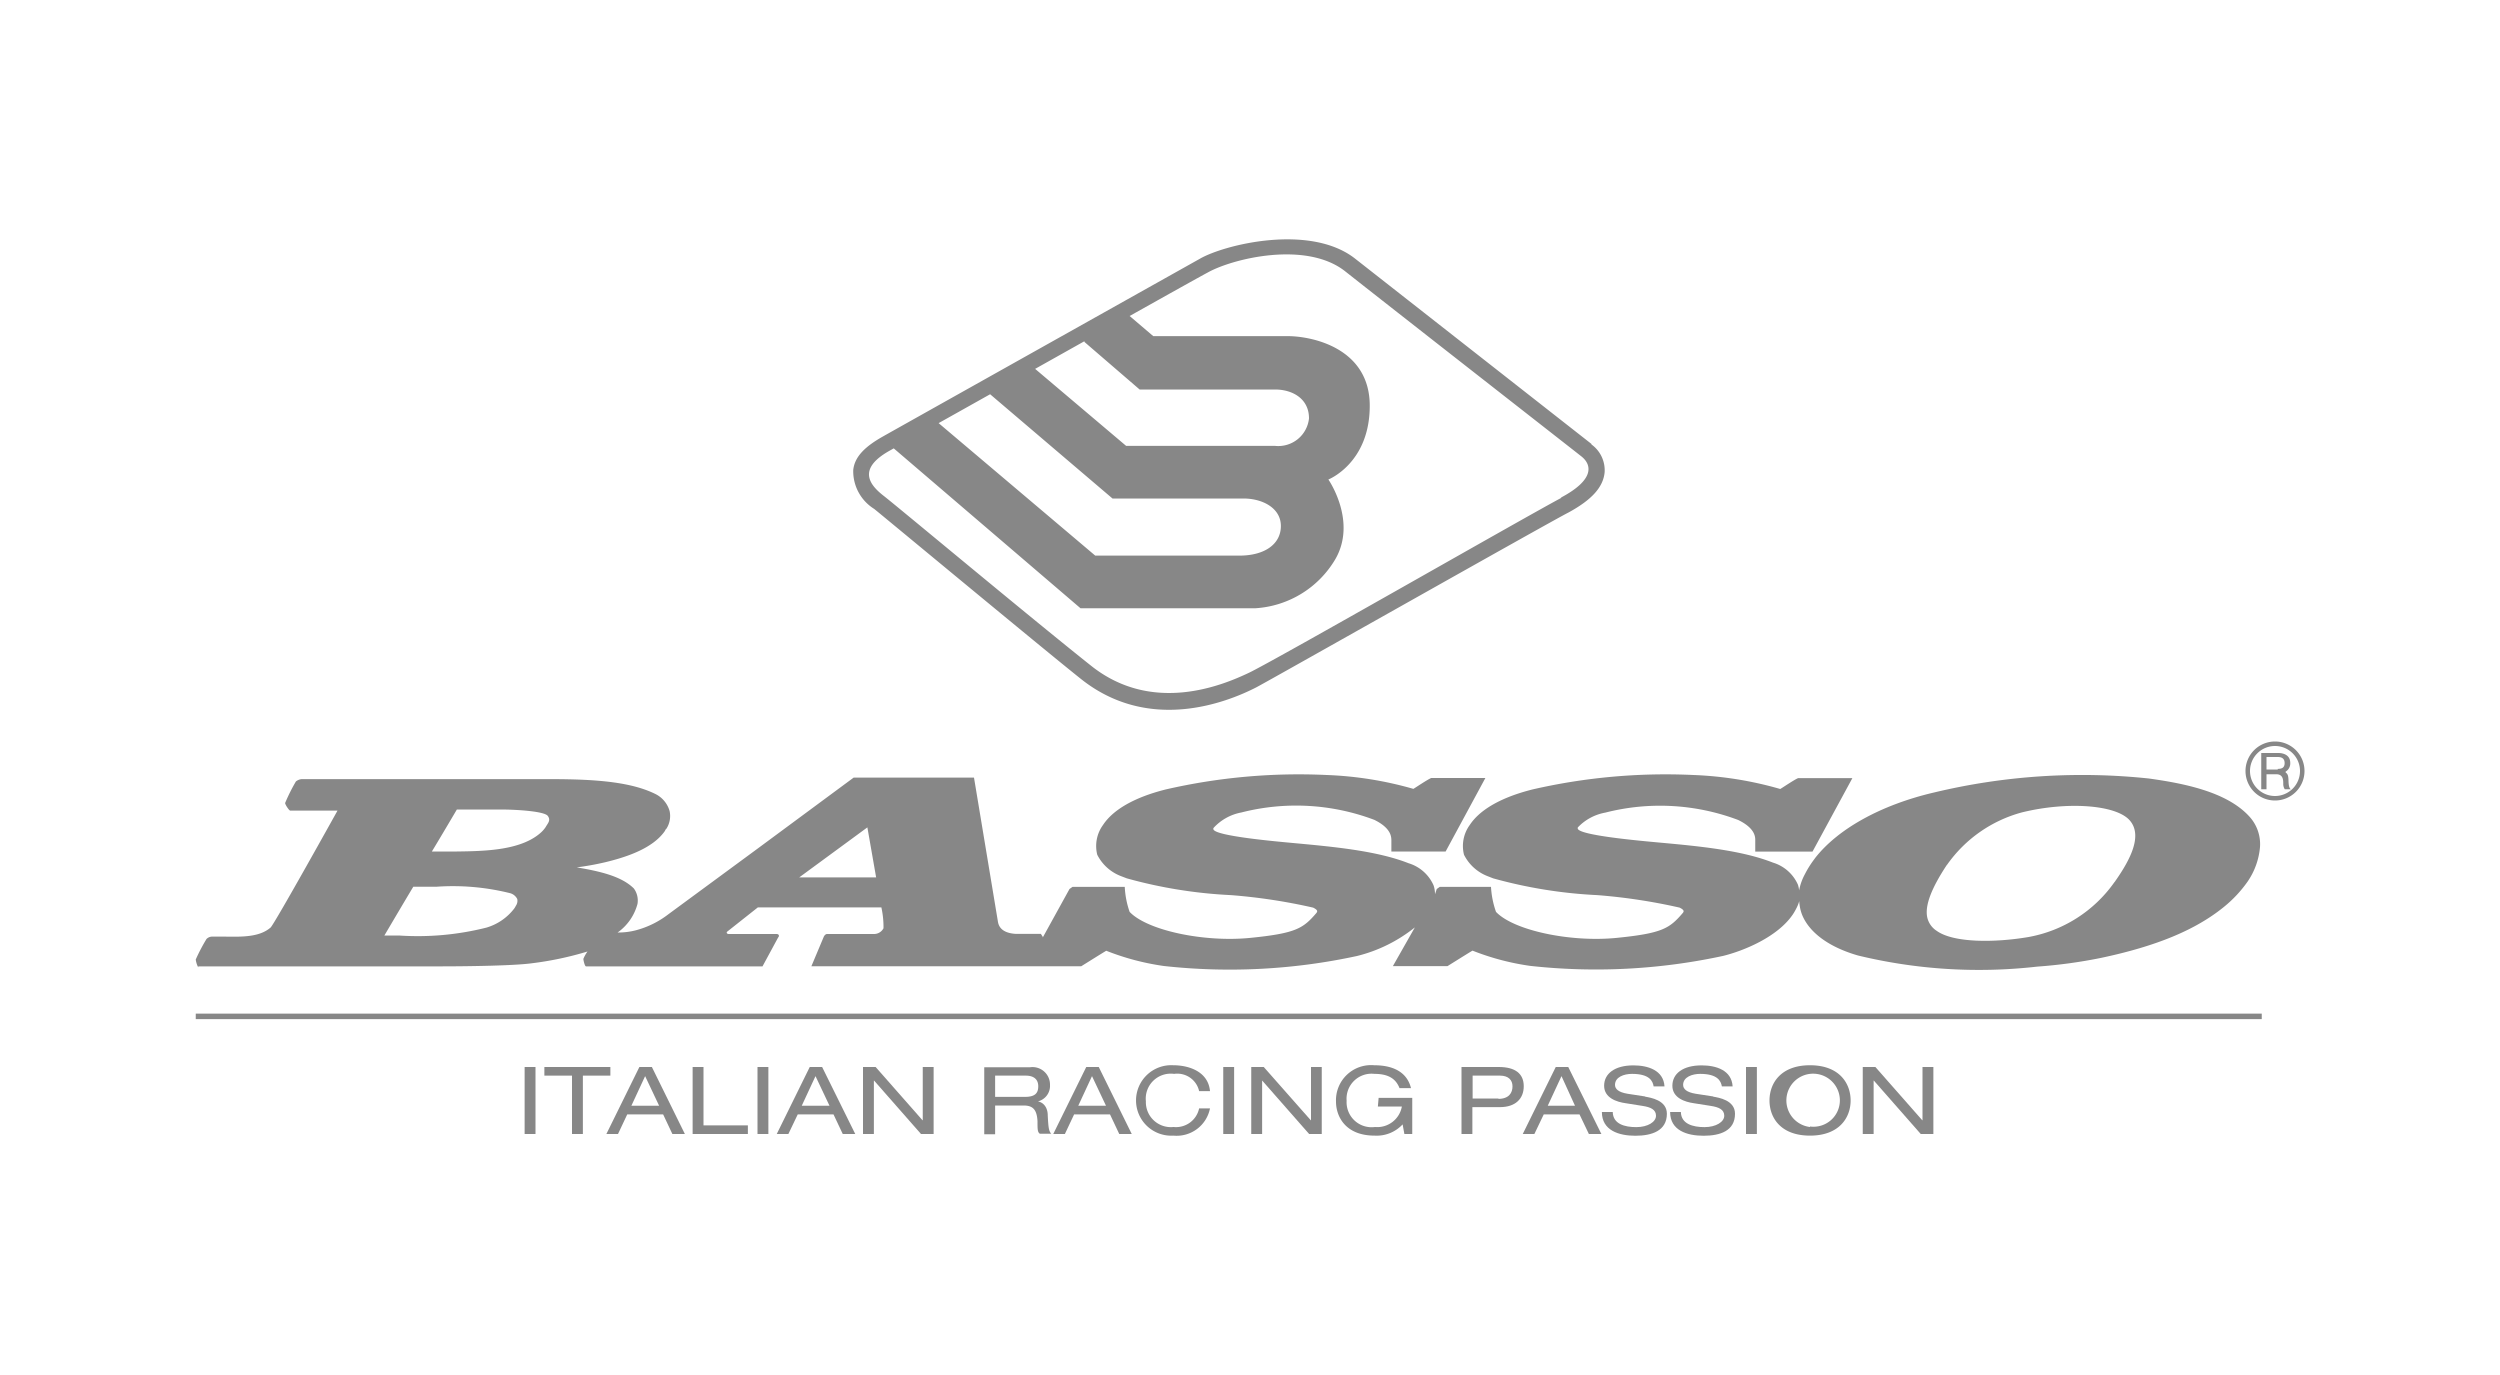
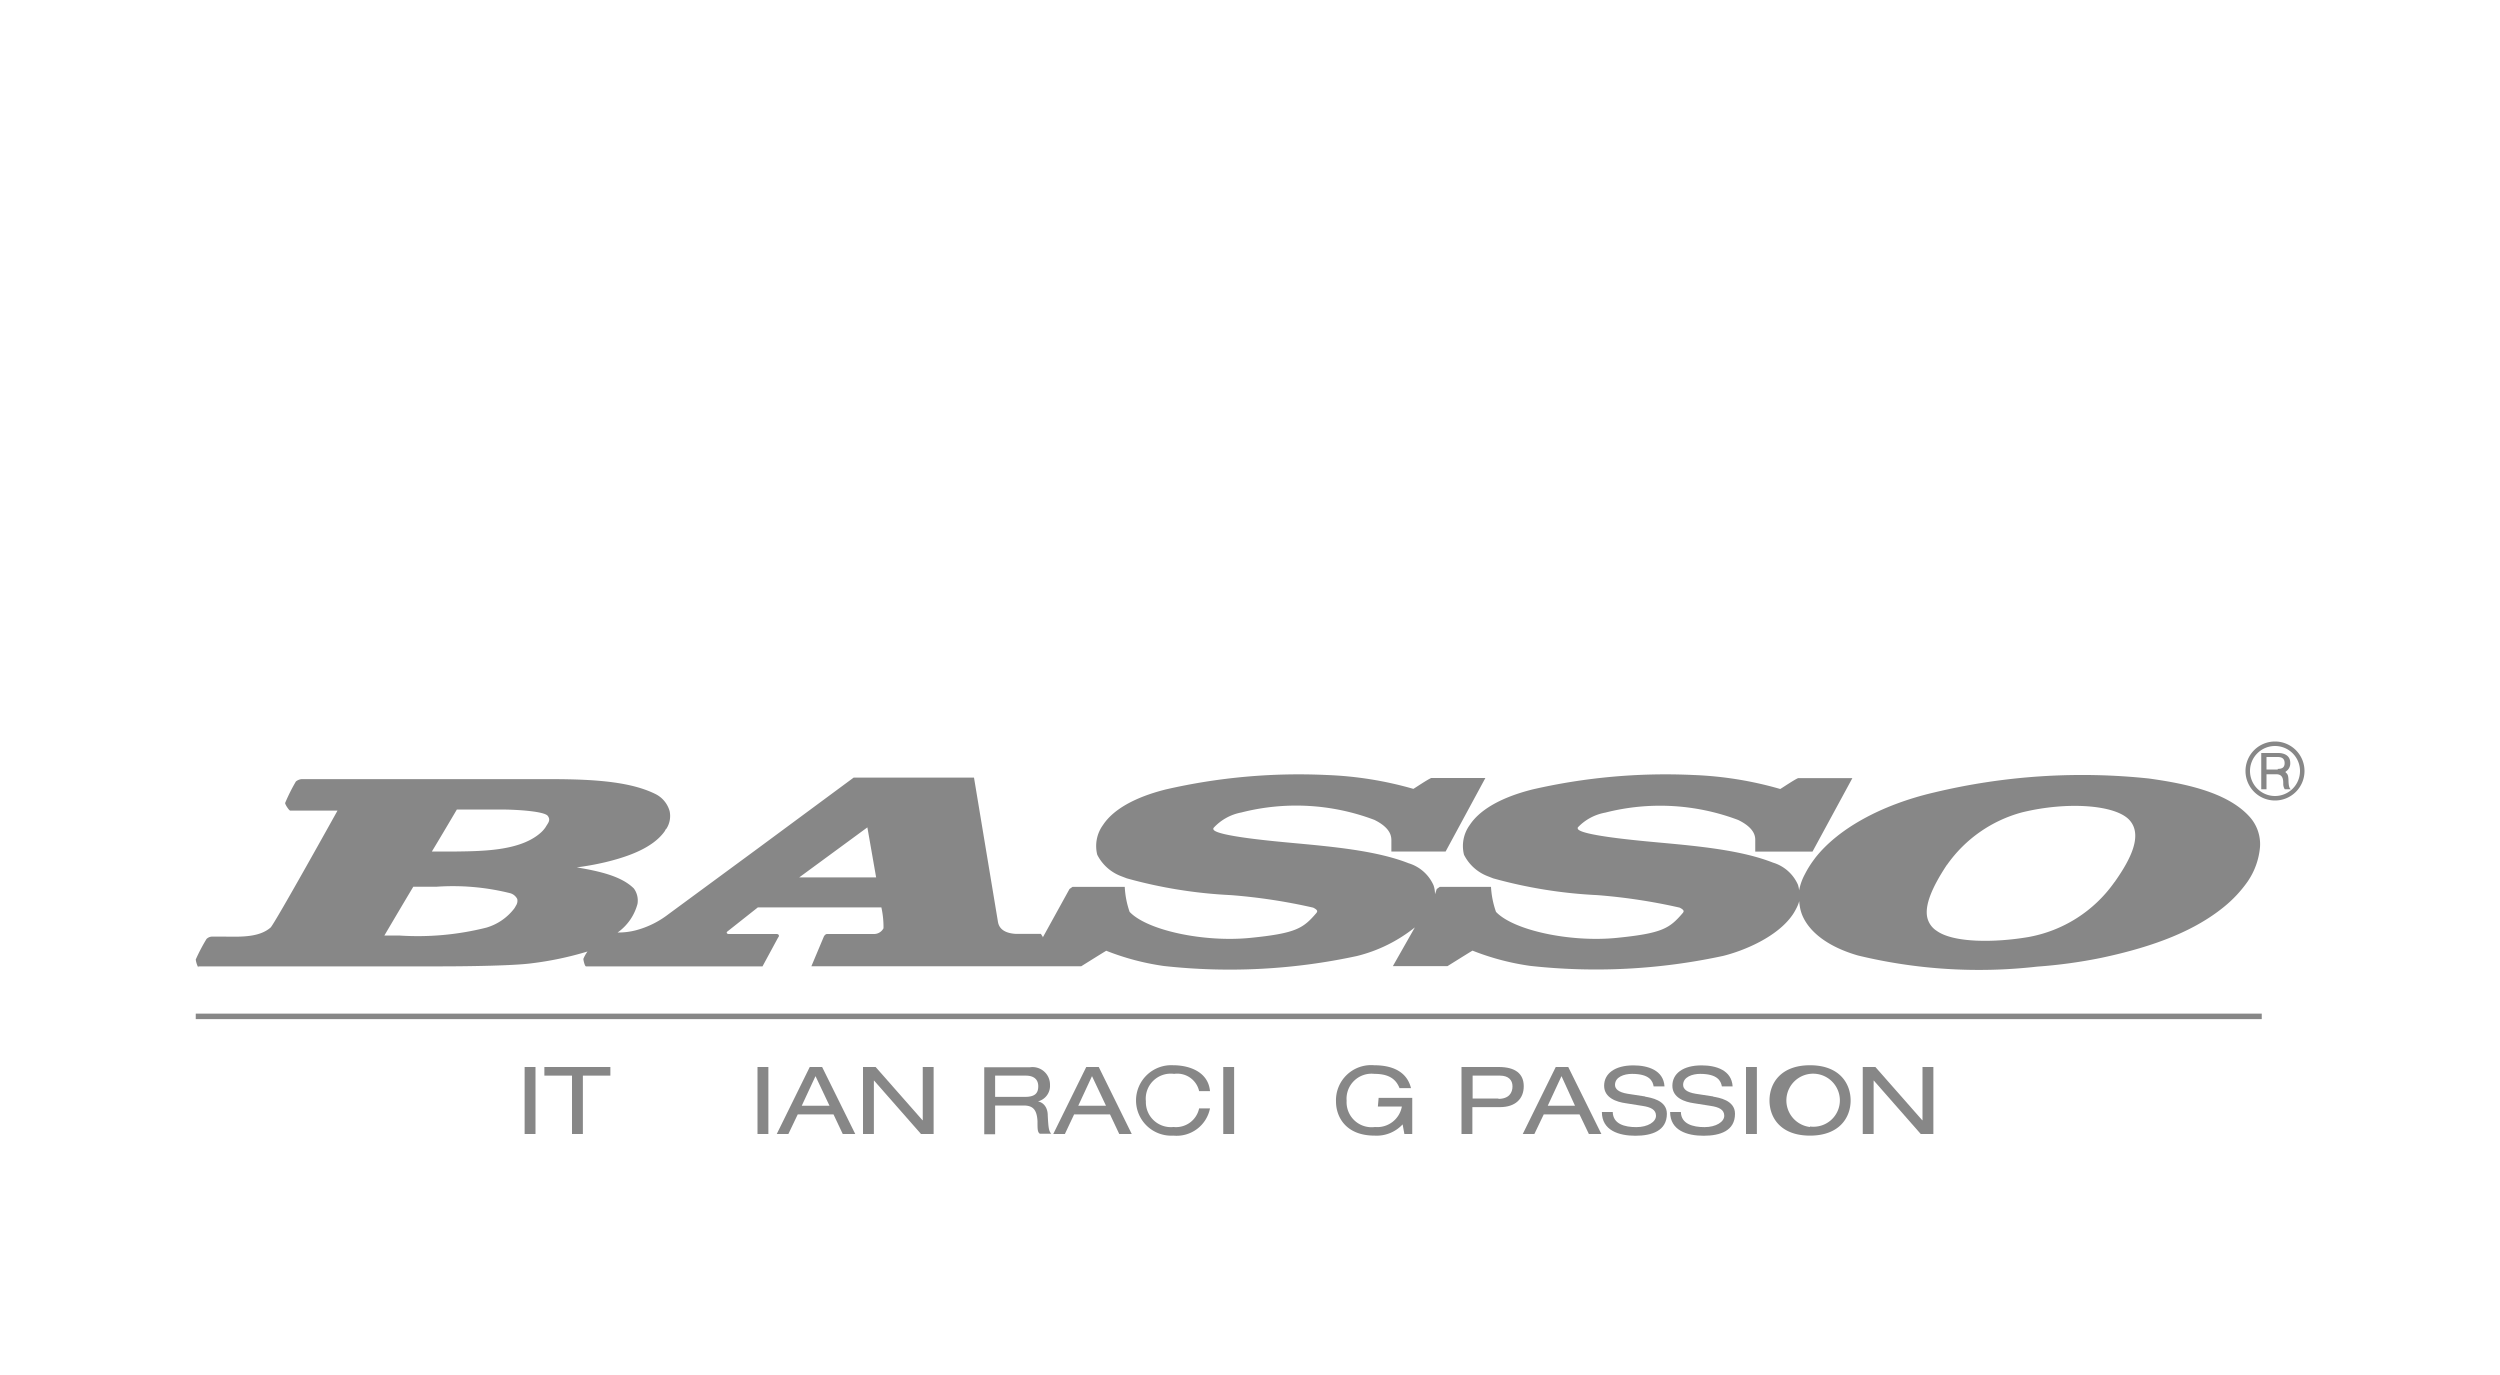
<svg xmlns="http://www.w3.org/2000/svg" id="Layer_1" data-name="Layer 1" viewBox="0 0 200 110">
  <defs>
    <style>.cls-1{fill:#878787;}.cls-2{fill:none;}</style>
  </defs>
  <path class="cls-1" d="M182,59.32a2.36,2.36,0,1,0,2.36,2.36A2.36,2.36,0,0,0,182,59.32m0,4.36a2,2,0,1,1,2-2,2,2,0,0,1-2,2" />
  <path class="cls-1" d="M182.85,61.8v-.07a.76.76,0,0,0,.37-.7c0-.64-.57-.8-1-.79H180.9v2.9h.42v-1.2h.78c.58,0,.56.5.56.82a.81.81,0,0,0,.12.38h.48c-.13-.1-.17-.32-.18-.69s-.05-.53-.23-.65m-.63-.24h-.9v-1h.89c.28,0,.56.08.56.49s-.29.46-.55.46" />
  <rect class="cls-1" x="41.97" y="85.36" width="0.87" height="5.36" />
  <polygon class="cls-1" points="48.83 85.36 43.55 85.36 43.55 86.05 45.76 86.05 45.76 90.72 46.63 90.72 46.63 86.05 48.83 86.05 48.83 85.36" />
-   <path class="cls-1" d="M51.15,85.36l-2.64,5.36h.93l.74-1.57h2.87l.74,1.57h1l-2.64-5.36Zm-.64,3.1,1.1-2.37,1.12,2.37Z" />
-   <polygon class="cls-1" points="56.28 85.36 55.41 85.36 55.41 90.72 59.83 90.72 59.83 90.03 56.28 90.03 56.28 85.36" />
  <rect class="cls-1" x="60.6" y="85.36" width="0.87" height="5.36" />
  <path class="cls-1" d="M64.78,85.36l-2.64,5.36h.93l.75-1.57h2.86l.74,1.57h1l-2.65-5.36Zm-.64,3.1,1.1-2.37,1.12,2.37Z" />
  <polygon class="cls-1" points="73.82 89.62 73.8 89.62 70.05 85.36 69.04 85.36 69.04 90.72 69.91 90.72 69.91 86.45 69.93 86.45 73.68 90.72 74.69 90.72 74.69 85.36 73.82 85.36 73.82 89.62" />
  <path class="cls-1" d="M83,88.12v0a1.28,1.28,0,0,0,1-1.32,1.4,1.4,0,0,0-1.59-1.42H78.74v5.36h.87V88.44h2.27c.72,0,1.07.29,1.12,1.26,0,.64,0,.87.19,1h.91c-.19-.21-.23-.46-.28-1.46,0-.63-.33-1.07-.85-1.14M82,87.75H79.61v-1.7h2.45c.69,0,1,.34,1,.85s-.21.85-1.06.85" />
  <path class="cls-1" d="M86.9,85.36l-2.64,5.36h.93l.74-1.57H88.8l.74,1.57h1l-2.64-5.36Zm-.64,3.1,1.1-2.37,1.12,2.37Z" />
  <path class="cls-1" d="M93.93,85.91a1.79,1.79,0,0,1,2,1.38h.87c-.15-1.61-1.76-2.07-2.93-2.07a2.82,2.82,0,1,0,0,5.63,2.72,2.72,0,0,0,2.93-2.18h-.87a1.89,1.89,0,0,1-2.05,1.49,2,2,0,0,1-2.21-2.06,2,2,0,0,1,2.26-2.19" />
  <rect class="cls-1" x="97.86" y="85.36" width="0.87" height="5.36" />
-   <polygon class="cls-1" points="104.88 89.62 104.86 89.62 101.1 85.36 100.1 85.36 100.1 90.72 100.97 90.72 100.97 86.45 100.98 86.45 104.73 90.72 105.74 90.72 105.74 85.36 104.88 85.36 104.88 89.62" />
  <path class="cls-1" d="M110.23,88.52h1.92A2,2,0,0,1,110,90.16a2,2,0,0,1-2.27-2.1,2,2,0,0,1,2.23-2.15c1.11,0,1.71.39,2,1.14h.92c-.37-1.48-1.74-1.83-2.94-1.83a2.81,2.81,0,0,0-3.06,2.91c0,1.18.75,2.72,3.09,2.72a2.83,2.83,0,0,0,2.24-.9l.14.77h.63V87.83h-2.69Z" />
  <path class="cls-1" d="M119.92,85.36h-3v5.36h.87V88.57H120c1.23,0,1.9-.67,1.9-1.67s-.67-1.54-2-1.54m0,2.52h-2.09V86.05H120c.67,0,1,.35,1,.86s-.28,1-1.14,1" />
  <path class="cls-1" d="M124.46,85.36l-2.64,5.36h.93l.75-1.57h2.86l.75,1.57h1l-2.65-5.36Zm-.64,3.1,1.1-2.37L126,88.46Z" />
  <path class="cls-1" d="M131.63,87.72l-1.43-.22c-.72-.12-1-.38-1-.71,0-.63.72-.88,1.36-.88,1.4,0,1.66.57,1.73,1h.87c-.08-1.29-1.32-1.68-2.49-1.68-1.49,0-2.34.66-2.34,1.63s1,1.3,1.74,1.4l1.32.21c.67.1,1.09.3,1.09.79s-.65.91-1.58.91-1.86-.25-1.88-1.21h-.87c0,1.48,1.37,1.9,2.68,1.9s2.52-.39,2.52-1.76c0-1.09-1.3-1.29-1.76-1.37" />
  <path class="cls-1" d="M137.08,87.72l-1.43-.22c-.72-.12-1-.38-1-.71,0-.63.73-.88,1.36-.88,1.4,0,1.66.57,1.74,1h.86c-.08-1.29-1.31-1.68-2.48-1.68-1.5,0-2.34.66-2.34,1.63s1,1.3,1.73,1.4l1.33.21c.67.1,1.09.3,1.09.79s-.66.91-1.58.91-1.87-.25-1.89-1.21h-.86c0,1.48,1.36,1.9,2.68,1.9s2.51-.39,2.51-1.76c0-1.09-1.3-1.29-1.76-1.37" />
  <rect class="cls-1" x="139.68" y="85.36" width="0.87" height="5.36" />
  <path class="cls-1" d="M144.8,85.22c-2.34,0-3.24,1.44-3.24,2.82s.9,2.81,3.24,2.81,3.25-1.44,3.25-2.81-.9-2.82-3.25-2.82m0,4.94A2.14,2.14,0,1,1,147.19,88a2.11,2.11,0,0,1-2.39,2.12" />
  <polygon class="cls-1" points="153.8 89.62 153.78 89.62 150.03 85.36 149.02 85.36 149.02 90.72 149.89 90.72 149.89 86.45 149.91 86.45 153.66 90.72 154.67 90.72 154.67 85.36 153.8 85.36 153.8 89.62" />
  <path class="cls-1" d="M15.86,77.31H35.07c2.54,0,6.13-.06,7.49-.25A26.23,26.23,0,0,0,47,76.12a2.82,2.82,0,0,0-.33.59c0,.11.11.6.21.6H61L62.25,75c.11-.11.08-.28-.13-.28H58.3c-.15,0-.22-.12-.11-.2l2.44-1.93h9.88a7.27,7.27,0,0,1,.17,1.67.85.85,0,0,1-.78.46H66.17c-.16,0-.26.2-.26.2l-1,2.38H86.5s1.69-1.06,2-1.24a20.14,20.14,0,0,0,4.61,1.22h0a48.1,48.1,0,0,0,15.45-.8,12,12,0,0,0,4.63-2.29l-1.76,3.1h4.37s1.69-1.06,2-1.24a20.14,20.14,0,0,0,4.61,1.22h0a48.1,48.1,0,0,0,15.45-.8c1.61-.4,4.34-1.5,5.57-3.32a4.36,4.36,0,0,0,.24-.41h0a3.11,3.11,0,0,0,.27-.65,3.49,3.49,0,0,0,.23,1.1c.59,1.44,2.18,2.59,4.47,3.25a41.14,41.14,0,0,0,14.33.89,39.63,39.63,0,0,0,5.12-.7h0c4.44-.94,7.57-2.24,9.84-4.09a10,10,0,0,0,1.87-2,5.76,5.76,0,0,0,1-2.77,3.27,3.27,0,0,0-.89-2.49c-1.8-1.94-5.2-2.61-8-3h0a50.79,50.79,0,0,0-17.19,1.12c-4.28,1-7.7,2.93-9.5,5.23-.11.15-.23.31-.33.46a7.84,7.84,0,0,0-.49.83h0a4.41,4.41,0,0,0-.47,1.31,2.43,2.43,0,0,0-.09-.44,3.19,3.19,0,0,0-2-1.78c-2.54-1-5.95-1.32-9.25-1.62-1.39-.13-6.25-.56-6.37-1.1,0,0,0,0,0,0a.41.41,0,0,1,0-.09,4,4,0,0,1,2.2-1.19,17.69,17.69,0,0,1,10.64.59c1.35.66,1.36,1.35,1.36,1.61v.92H145l3.19-5.88h-4.34c-.3.12-1.24.76-1.43.87A28.85,28.85,0,0,0,135.47,62h0a47.57,47.57,0,0,0-12.89,1.16c-.93.24-3.79,1-5,2.84a2.86,2.86,0,0,0-.46,2.38A3.54,3.54,0,0,0,119,70.09l.46.18a37.7,37.7,0,0,0,8.33,1.34,45.62,45.62,0,0,1,6.58,1c.4.2.34.31.26.42-1.06,1.23-1.6,1.63-5.29,2s-8.25-.59-9.66-2.08h0v0a7.18,7.18,0,0,1-.4-2h-4.1l-.24.17-.14.42a2.23,2.23,0,0,0-.11-.7,3.19,3.19,0,0,0-2-1.78c-2.54-1-6-1.32-9.25-1.62-1.39-.13-6.25-.56-6.37-1.1,0,0,0,0,0,0a.41.41,0,0,1,0-.09A4,4,0,0,1,99.3,65a17.71,17.71,0,0,1,10.65.59c1.34.66,1.35,1.35,1.36,1.61v.92h4.34l3.18-5.88H114.5c-.3.12-1.24.76-1.43.87A28.85,28.85,0,0,0,106.13,62h0a47.57,47.57,0,0,0-12.89,1.16c-.93.24-3.79,1-5,2.84a2.86,2.86,0,0,0-.46,2.38,3.54,3.54,0,0,0,1.9,1.71l.47.18a37.7,37.7,0,0,0,8.33,1.34,45.26,45.26,0,0,1,6.57,1c.41.2.34.31.27.42-1.06,1.23-1.6,1.63-5.29,2s-8.25-.59-9.66-2.08h0l0,0a7.12,7.12,0,0,1-.39-2H85.8l-.24.17L83.42,75l0-.06-.15-.23-2,0c-1.26-.07-1.4-.74-1.44-1,0,0-1.91-11.5-1.91-11.5H68.29l-7.67,5.67-7.15,5.26a7.31,7.31,0,0,1-2.59,1.28,5.54,5.54,0,0,1-1.47.18A4.09,4.09,0,0,0,51,72.31a1.63,1.63,0,0,0-.29-1.23l0,0,0,0c-1-1-2.79-1.39-4.57-1.69a22.24,22.24,0,0,0,2.23-.4c1.63-.39,3.85-1.08,4.84-2.54,0-.07.08-.12.12-.18a1.88,1.88,0,0,0,.24-1.38,2.19,2.19,0,0,0-1.06-1.33h0c-2.37-1.22-6.07-1.24-9.64-1.23H24.13a.87.87,0,0,0-.46.19,14.52,14.52,0,0,0-.86,1.72c0,.13.32.61.41.61H27s-5,9-5.35,9.35c-.88.77-2.27.75-3.6.73H16.93a.65.65,0,0,0-.41.19,14.35,14.35,0,0,0-.86,1.64,1.8,1.8,0,0,0,.2.63m139.9-8.2a10.74,10.74,0,0,1,6-4.2c3.63-.89,7.49-.61,8.6.62s0,3.23-1.07,4.78a.8.8,0,0,0-.08.12s0,0-.06.07a10.74,10.74,0,0,1-6.86,4.38c-2.68.46-6,.48-7.35-.49a1.72,1.72,0,0,1-.77-1.13c-.17-.94.35-2.29,1.58-4.15m-86.36-3,.7,4H63.94ZM36.56,64.76H40c1.42,0,3.55.15,3.82.51s0,.59-.17.9a2.41,2.41,0,0,1-.34.4c-1.58,1.46-4.46,1.52-6.76,1.55h-2c.68-1.12,2-3.36,2-3.36m-3.47,6.18h1.82a18.86,18.86,0,0,1,5.93.52.91.91,0,0,1,.55.46.69.69,0,0,1-.11.54h0a1.59,1.59,0,0,1-.13.22,4.34,4.34,0,0,1-2.23,1.53,22.47,22.47,0,0,1-7,.63c-.39,0-.77,0-1.16,0,.66-1.12,2.06-3.49,2.32-3.91" />
  <rect class="cls-1" x="15.66" y="81.09" width="165.28" height="0.44" />
-   <path class="cls-1" d="M127.31,35.51,108.42,20.7c-3.6-2.84-10.48-1.13-12.43,0,0,0-24,13.45-25.36,14.22s-2.25,1.57-2.37,2.67a3.55,3.55,0,0,0,1.67,3.12c.4.31,13.46,11.15,16.55,13.61,5.42,4.31,11.59,1.91,14,.68,1.06-.55,23.62-13.31,25-14,1.83-1,2.77-2,2.89-3.21a2.54,2.54,0,0,0-1.05-2.23m-40.56-8.2,4.41,3.8H102c1.38,0,2.72.72,2.72,2.31A2.47,2.47,0,0,1,102,35.67H90.09l-7.28-6.16,3.94-2.21M89,39.88H99.47c1.53,0,3,.76,3,2.2s-1.28,2.37-3.33,2.37H87.62L75.09,33.85l4.12-2.31Zm35.92-.06c-2.78,1.47-22.9,13-25,14s-7.71,3.35-12.62-.55S71.83,40.55,70.71,39.68s-2.18-2.14.45-3.62l.34-.19L86.44,48.66h14a8,8,0,0,0,6.36-3.88c1.81-3.06-.53-6.42-.53-6.42s3.31-1.3,3.31-5.9S105,26.89,103,26.89H92.26l-1.89-1.61c3.16-1.77,5.61-3.14,6.25-3.48,2-1.12,7.88-2.56,11-.09s18.08,14.16,18.89,14.8,1.13,1.84-1.66,3.31" />
-   <rect class="cls-2" width="200" height="110" />
</svg>